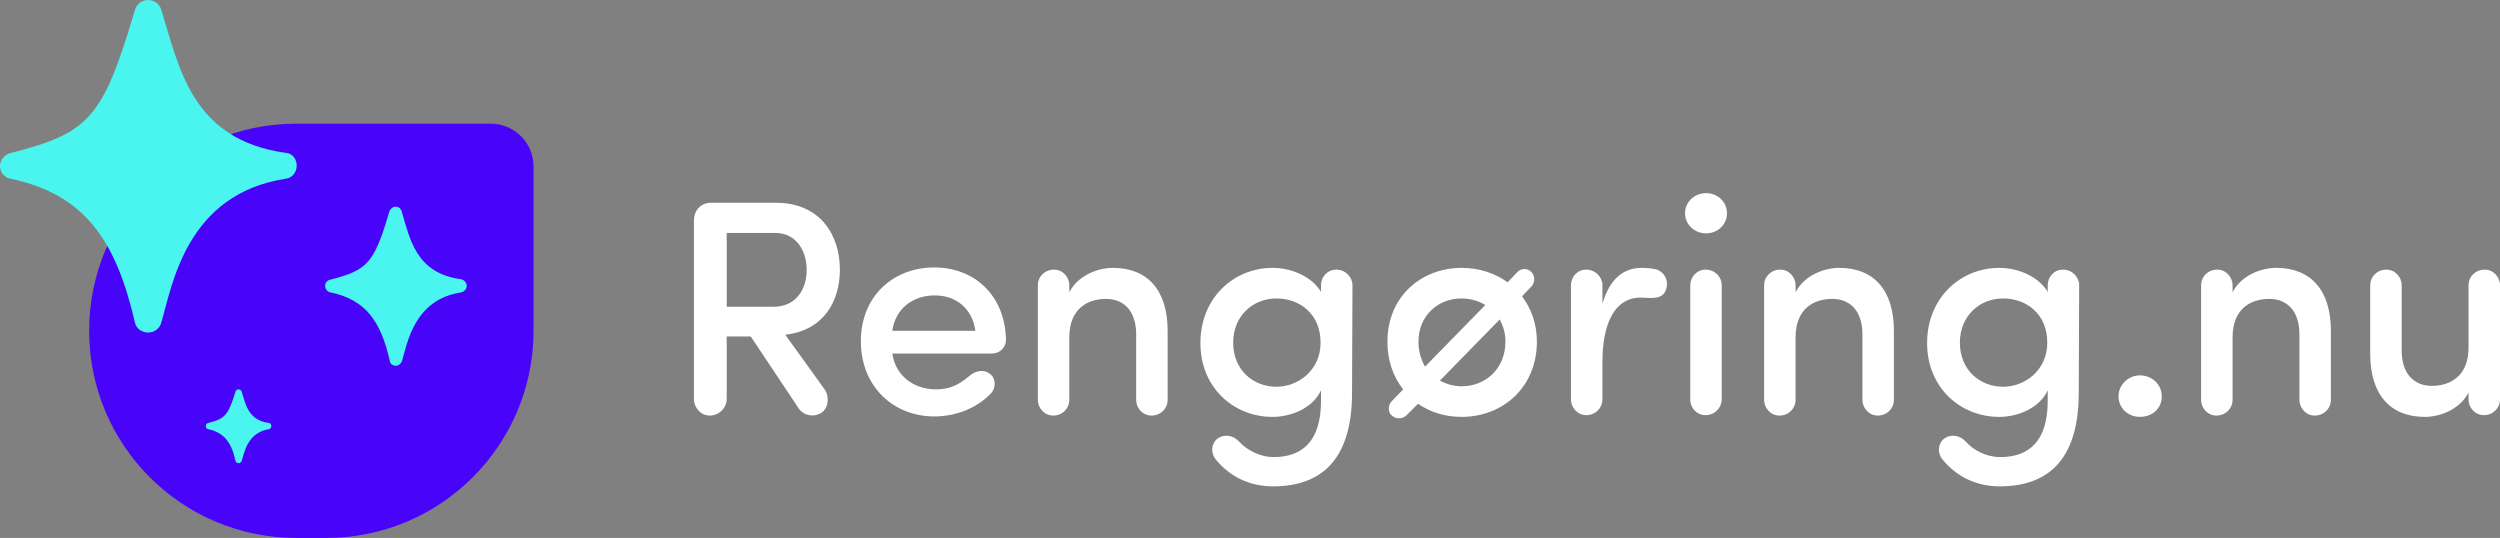
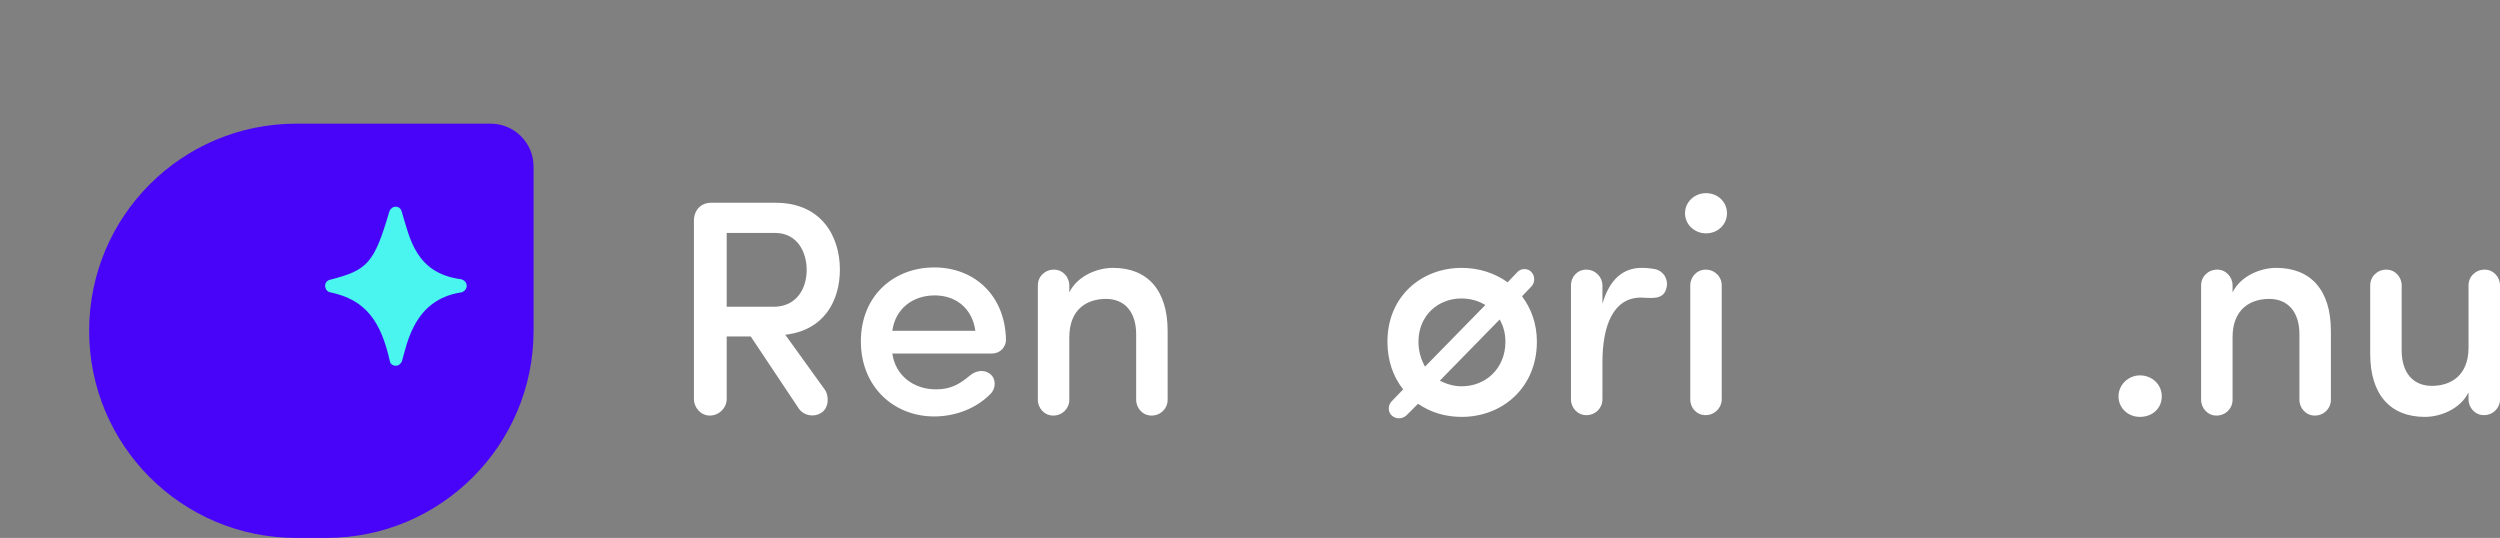
<svg xmlns="http://www.w3.org/2000/svg" id="Layer_1" enable-background="new 0 0 572.1 123.1" version="1.1" viewBox="0 0 572.1 123.1" xml:space="preserve">
  <rect x="0" y="0" width="572.1" height="123.1" fill="#808080" stroke="none" />
  <style type="text/css">
	.st0{fill:#4804F9;}
	.st1{fill:#4AF4EF;}
	.st2{fill:#FFFFFF;}
</style>
  <path class="st0" d="m74.7 123.1h-6.9c-26.2 0-47.4-21.2-47.4-47.4s21.2-47.4 47.4-47.4h44.5c5.4 0 9.8 4.4 9.8 9.8v37.6c0 26.1-21.2 47.4-47.4 47.4z" />
  <g id="b8qVQP_97_">
    <path class="st1" d="m106.8 65.4c0 0.7-0.5 1.3-1.2 1.5-10.8 1.6-12.4 11.6-13.6 15.7-0.2 0.6-0.8 1.1-1.4 1.1-0.7 0-1.3-0.4-1.4-1.1-2-8.9-5.4-14-13.6-15.7-0.7-0.1-1.2-0.8-1.2-1.5s0.5-1.3 1.2-1.4c8.5-2.2 10-3.7 13.5-15.6 0.2-0.6 0.8-1.1 1.4-1.1 0.7 0 1.2 0.4 1.4 1 1.9 6.3 3.2 14.2 13.6 15.6 0.8 0.2 1.3 0.8 1.3 1.5z" />
  </g>
  <g id="b8qVQP_96_">
-     <path class="st1" d="m62.1 97.5c0 0.3-0.2 0.6-0.5 0.7-5 0.8-5.7 5.4-6.3 7.3-0.1 0.3-0.4 0.5-0.7 0.5s-0.6-0.2-0.7-0.5c-0.9-4.1-2.5-6.5-6.3-7.3-0.3-0.1-0.5-0.3-0.5-0.7s0.2-0.6 0.5-0.7c3.9-1 4.6-1.7 6.3-7.2 0.1-0.3 0.3-0.5 0.7-0.5 0.3 0 0.6 0.2 0.7 0.5 0.9 2.9 1.5 6.6 6.3 7.2 0.2 0 0.5 0.3 0.5 0.7z" />
-   </g>
+     </g>
  <g id="b8qVQP_95_">
-     <path class="st1" d="m67.9 37.9c0 1.5-1 2.8-2.5 3-22.8 3.5-26 24.4-28.5 33-0.4 1.3-1.6 2.2-3 2.2s-2.7-0.9-3-2.2c-4.3-18.6-11.3-29.4-28.5-33-1.4-0.2-2.4-1.5-2.4-2.9s1.1-2.7 2.5-3c17.9-4.6 21-7.8 28.4-32.8 0.4-1.3 1.6-2.2 3-2.2s2.6 0.9 3 2.2c4.1 13.1 6.8 29.8 28.6 32.8 1.4 0.1 2.4 1.4 2.4 2.9z" />
-   </g>
+     </g>
  <path class="st2" d="m188.7 89.1c1.1 1.5 1 4.3-0.8 5.4-1.6 1-3.9 0.7-5.1-1l-11-16.5h-5.5v14.3c0 2-1.7 3.8-3.9 3.8-2 0-3.6-1.8-3.6-3.8v-40.8c0-2.5 1.7-4.1 3.9-4.1h14.8c10.4 0 14.7 7.6 14.7 15.3 0 7.1-3.6 13.9-12.5 14.9l9 12.5zm-22.4-35.8v16.9h10.7c5.4 0 7.6-4.3 7.6-8.4s-2.1-8.5-7.3-8.5h-11z" />
  <path class="st2" d="m227 80.9h-22.8c0.7 5 4.8 8.2 10 8.2 3.4 0 5.4-1.2 7.8-3.2 1.2-1 3.1-1.5 4.6-0.3 1.3 1 1.4 3.2 0.1 4.5-3.3 3.4-8.1 5.2-12.9 5.2-9.3 0-16.8-6.8-16.8-17.2s7.5-16.9 16.8-16.9c9.1 0 16.1 6.3 16.4 16.3 0.1 2-1.4 3.4-3.2 3.4zm-3.8-5.2c-0.7-5.1-4.4-8.1-9.3-8.1-5 0-9 3-9.7 8.1h19z" />
  <path class="st2" d="m237.5 65.3c0-2 1.6-3.6 3.7-3.6 2 0 3.5 1.7 3.5 3.6v1.6c1.9-3.8 6.4-5.6 10-5.6 7.9 0 12.5 5.1 12.5 14.4v15.8c0 2-1.6 3.6-3.7 3.6-2 0-3.5-1.7-3.5-3.6v-15c0-5.2-2.7-8.1-6.9-8.1-4.3 0-8.4 2.3-8.4 8.8v14.3c0 2-1.6 3.6-3.7 3.6-2 0-3.5-1.7-3.5-3.6v-26.2z" />
-   <path class="st2" d="m291.4 104.6c6.7 0 10.9-3.7 10.9-12.9v-2.4c-1.8 4-6.7 6.1-11.1 6.1-8.8 0-16.5-6.6-16.5-16.9 0-10.4 7.7-17.2 16.5-17.2 4.4 0 9 2 11.1 5.5v-1.5c0-2 1.5-3.6 3.5-3.6 2.1 0 3.7 1.7 3.7 3.6l-0.1 24.9c-0.1 15.1-7.1 21.1-18.1 21.1-5.3 0-9.9-2.2-13.2-6.3-1.1-1.5-0.9-3.6 0.6-4.7 1.5-1 3.5-0.7 4.8 0.7 2 2.2 5.1 3.6 7.9 3.6zm0.7-36.3c-5.5 0-9.9 4.1-9.9 10.1 0 6.2 4.5 10.1 9.9 10.1 4.9 0 10.1-3.7 10.1-10.1 0-6.5-4.7-10.1-10.1-10.1z" />
  <path class="st2" d="m321.8 95.1c-0.9 0.8-2.4 0.9-3.4-0.1-0.8-0.8-0.8-2.3 0.1-3.2l2.6-2.7c-2.3-2.9-3.6-6.6-3.6-10.9 0-10.4 7.8-16.9 17-16.9 3.9 0 7.6 1.2 10.5 3.3l2.2-2.3c0.8-0.9 2.3-1 3.2-0.1s0.9 2.4 0.1 3.3l-2.2 2.3c2.1 2.8 3.4 6.3 3.4 10.4 0 10.4-7.8 17.2-17.2 17.2-3.7 0-7.1-1-10-3l-2.7 2.7zm2.8-16.9c0 2.2 0.6 4.1 1.5 5.7l13.8-14.1c-1.6-1-3.5-1.5-5.5-1.5-5.3 0-9.8 3.9-9.8 9.9zm19.9 0c0-2-0.5-3.6-1.3-5.1l-13.7 14c1.5 0.8 3.2 1.3 5 1.3 5.4 0 10-4 10-10.2z" />
  <path class="st2" d="m366.7 82.9v8.5c0 2-1.6 3.6-3.7 3.6-2 0-3.5-1.7-3.5-3.6v-26.1c0-2 1.5-3.6 3.5-3.6 2.1 0 3.7 1.7 3.7 3.6v4.2c1.7-5.8 4.9-8.2 9-8.2 1 0 2.1 0.1 3.1 0.3 1.8 0.4 3 2.2 2.6 4.1-0.6 3.2-3.8 2.4-5.9 2.4-6.2 0-8.8 6.2-8.8 14.8z" />
  <path class="st2" d="m390.4 44.2c2.7 0 4.8 2 4.8 4.6s-2.1 4.6-4.8 4.6c-2.6 0-4.8-2-4.8-4.6s2.2-4.6 4.8-4.6zm3.6 21.1c0-2-1.6-3.6-3.7-3.6-2 0-3.5 1.7-3.5 3.6v26.1c0 2 1.5 3.6 3.5 3.6 2.1 0 3.7-1.7 3.7-3.6v-26.1z" />
-   <path class="st2" d="m403.7 65.3c0-2 1.6-3.6 3.7-3.6 2 0 3.5 1.7 3.5 3.6v1.6c1.9-3.8 6.4-5.6 10-5.6 7.9 0 12.5 5.1 12.5 14.4v15.8c0 2-1.6 3.6-3.7 3.6-2 0-3.5-1.7-3.5-3.6v-15c0-5.2-2.7-8.1-6.9-8.1-4.3 0-8.4 2.3-8.4 8.8v14.3c0 2-1.6 3.6-3.7 3.6-2 0-3.5-1.7-3.5-3.6v-26.2z" />
-   <path class="st2" d="m457.7 104.6c6.7 0 10.9-3.7 10.9-12.9v-2.4c-1.8 4-6.7 6.1-11.1 6.1-8.8 0-16.5-6.6-16.5-16.9 0-10.4 7.7-17.2 16.5-17.2 4.4 0 9 2 11.1 5.5v-1.5c0-2 1.5-3.6 3.5-3.6 2.1 0 3.7 1.7 3.7 3.6l-0.1 24.9c-0.1 15.1-7.1 21.1-18.1 21.1-5.3 0-9.9-2.2-13.2-6.3-1.1-1.5-0.9-3.6 0.6-4.7 1.5-1 3.5-0.7 4.8 0.7 1.9 2.2 5 3.6 7.9 3.6zm0.7-36.3c-5.5 0-9.9 4.1-9.9 10.1 0 6.2 4.5 10.1 9.9 10.1 4.9 0 10.1-3.7 10.1-10.1 0-6.5-4.7-10.1-10.1-10.1z" />
  <path class="st2" d="m489.7 85.9c2.7 0 5 2 5 4.8s-2.2 4.7-5 4.7c-2.7 0-4.9-2-4.9-4.7s2.3-4.8 4.9-4.8z" />
  <path class="st2" d="m503.7 65.3c0-2 1.6-3.6 3.7-3.6 2 0 3.5 1.7 3.5 3.6v1.6c1.9-3.8 6.4-5.6 10-5.6 7.9 0 12.5 5.1 12.5 14.4v15.8c0 2-1.6 3.6-3.7 3.6-2 0-3.5-1.7-3.5-3.6v-15c0-5.2-2.7-8.1-6.9-8.1-4.3 0-8.4 2.3-8.4 8.8v14.3c0 2-1.6 3.6-3.7 3.6-2 0-3.5-1.7-3.5-3.6v-26.2z" />
  <path class="st2" d="m572.1 91.4c0 2-1.6 3.6-3.7 3.6-2 0-3.5-1.7-3.5-3.6v-1.6c-1.9 3.8-6.4 5.6-10 5.6-7.9 0-12.5-5.1-12.5-14.4v-15.7c0-2 1.6-3.6 3.7-3.6 2 0 3.5 1.7 3.5 3.6v14.9c0 5.2 2.7 8.1 6.9 8.1 4.3 0 8.4-2.3 8.4-8.8v-14.2c0-2 1.6-3.6 3.7-3.6 2 0 3.5 1.7 3.5 3.6v26.1z" />
</svg>